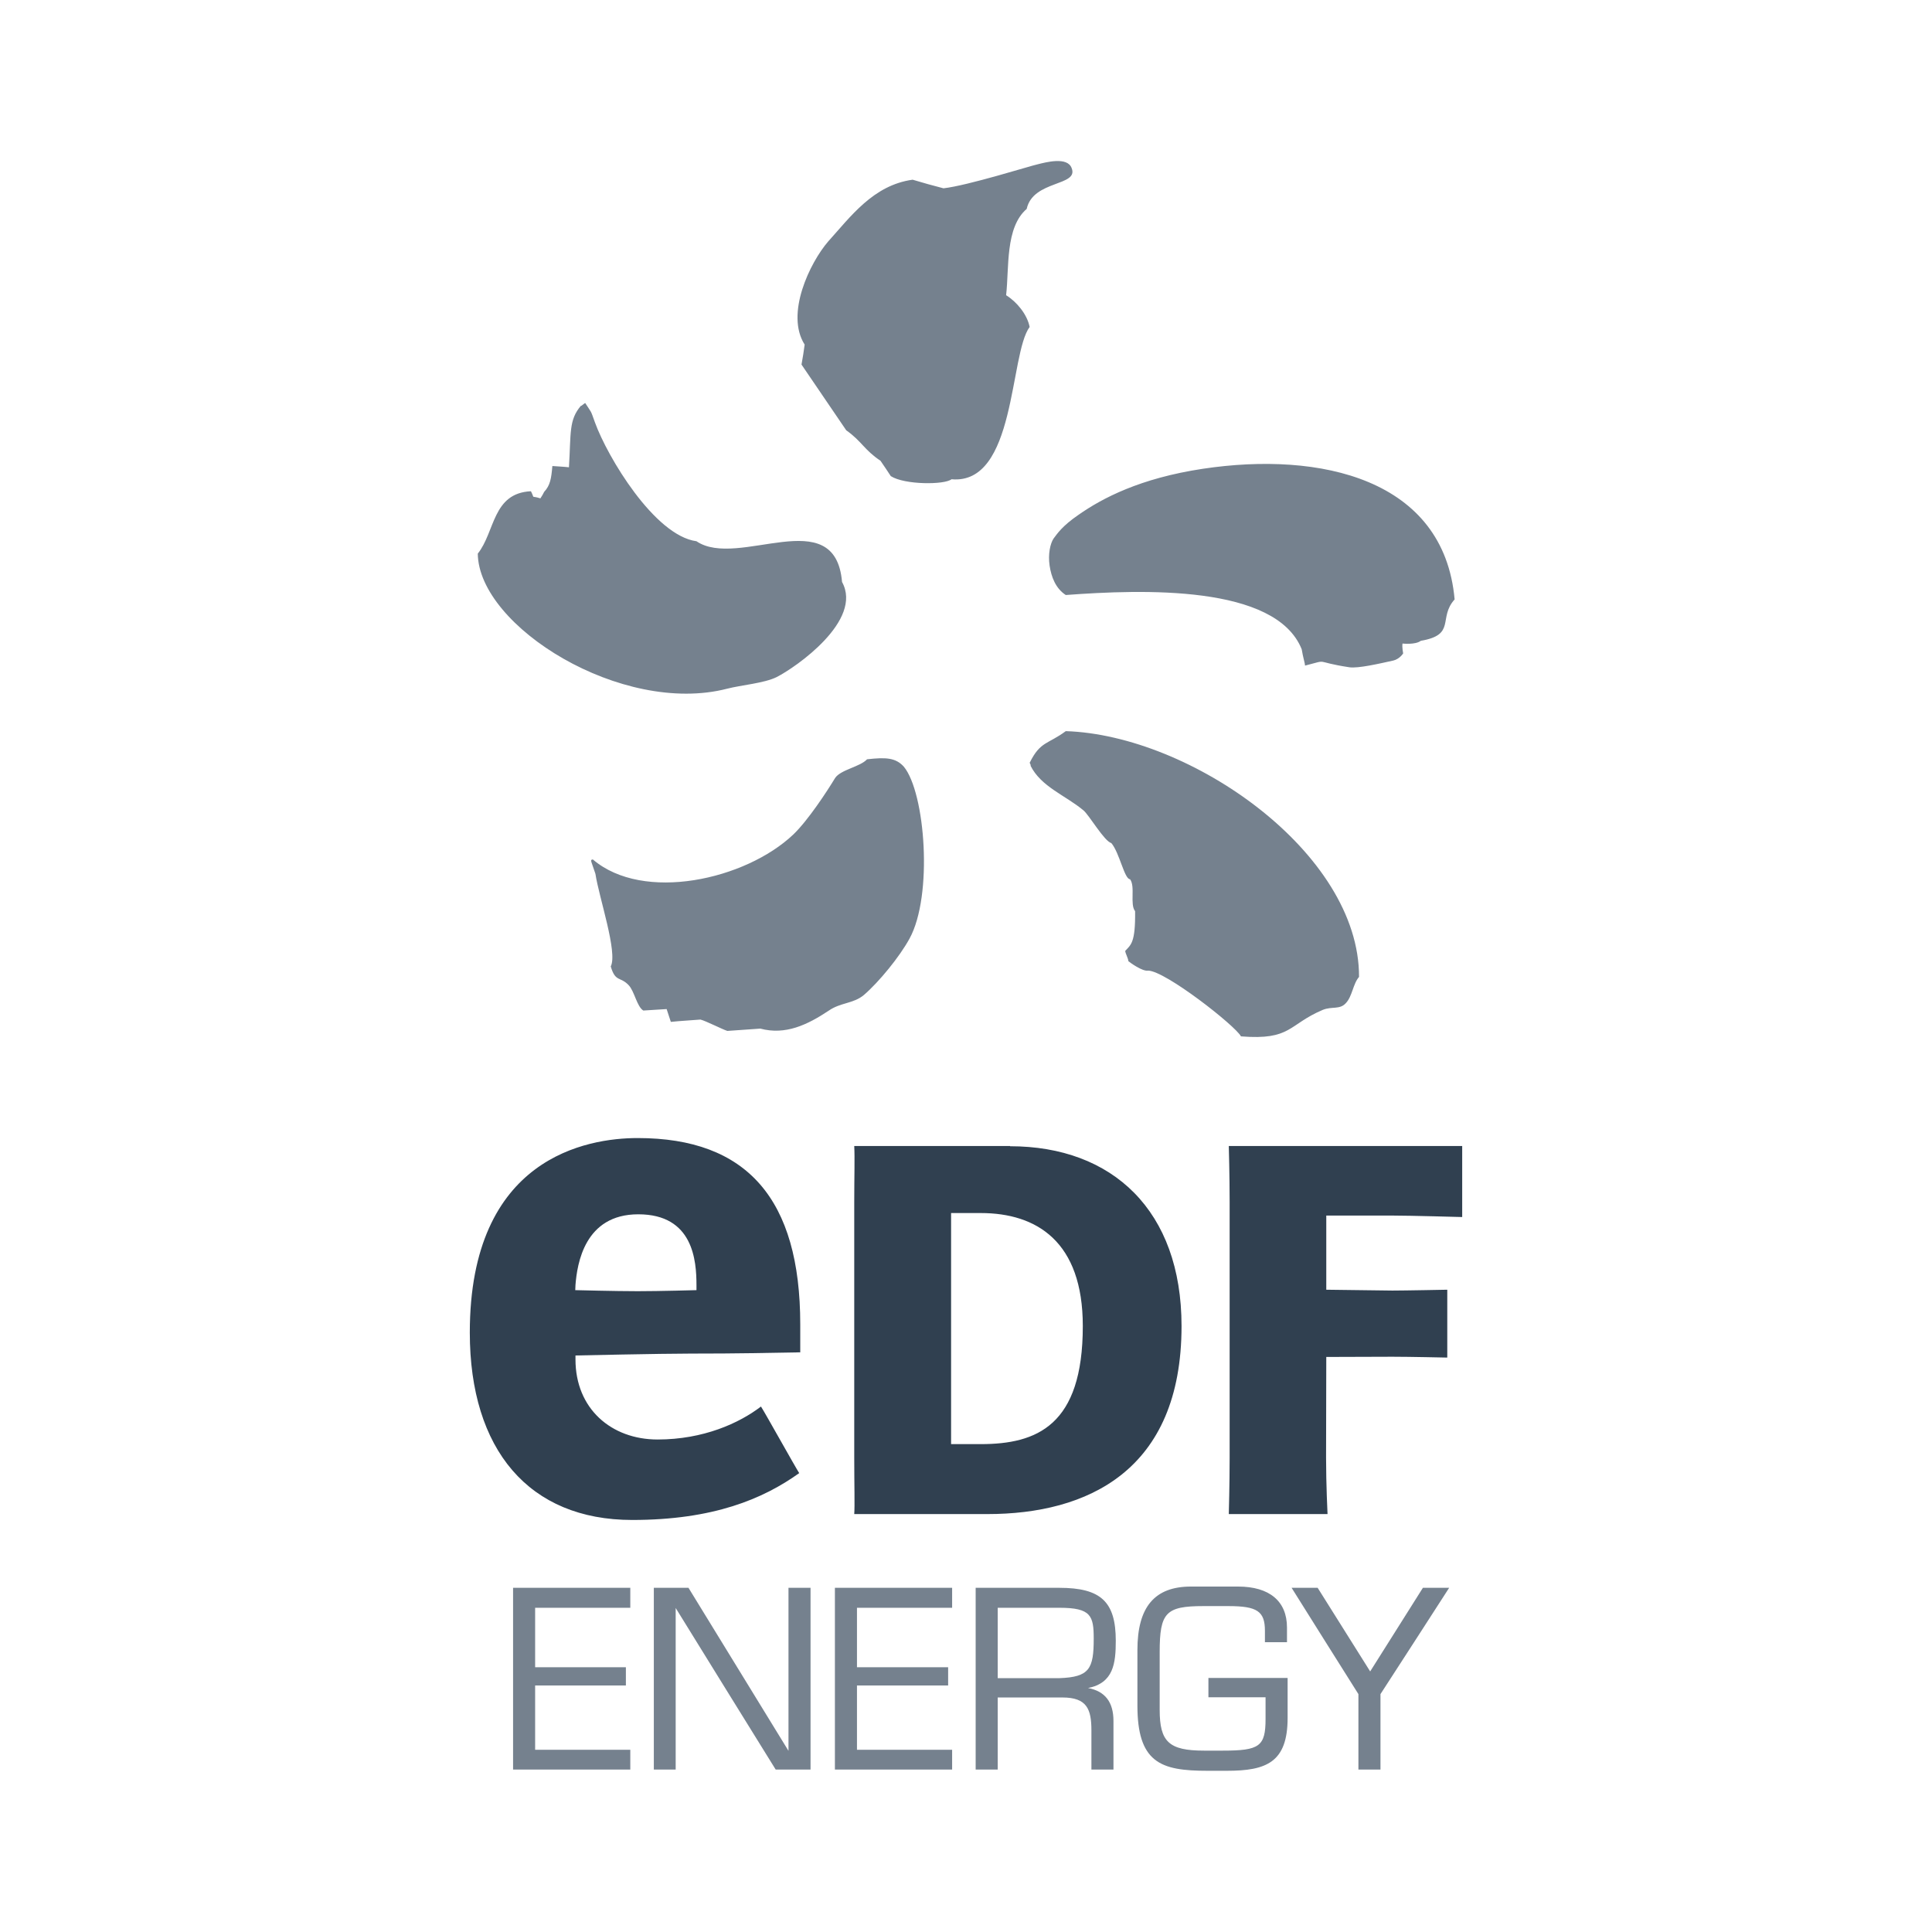
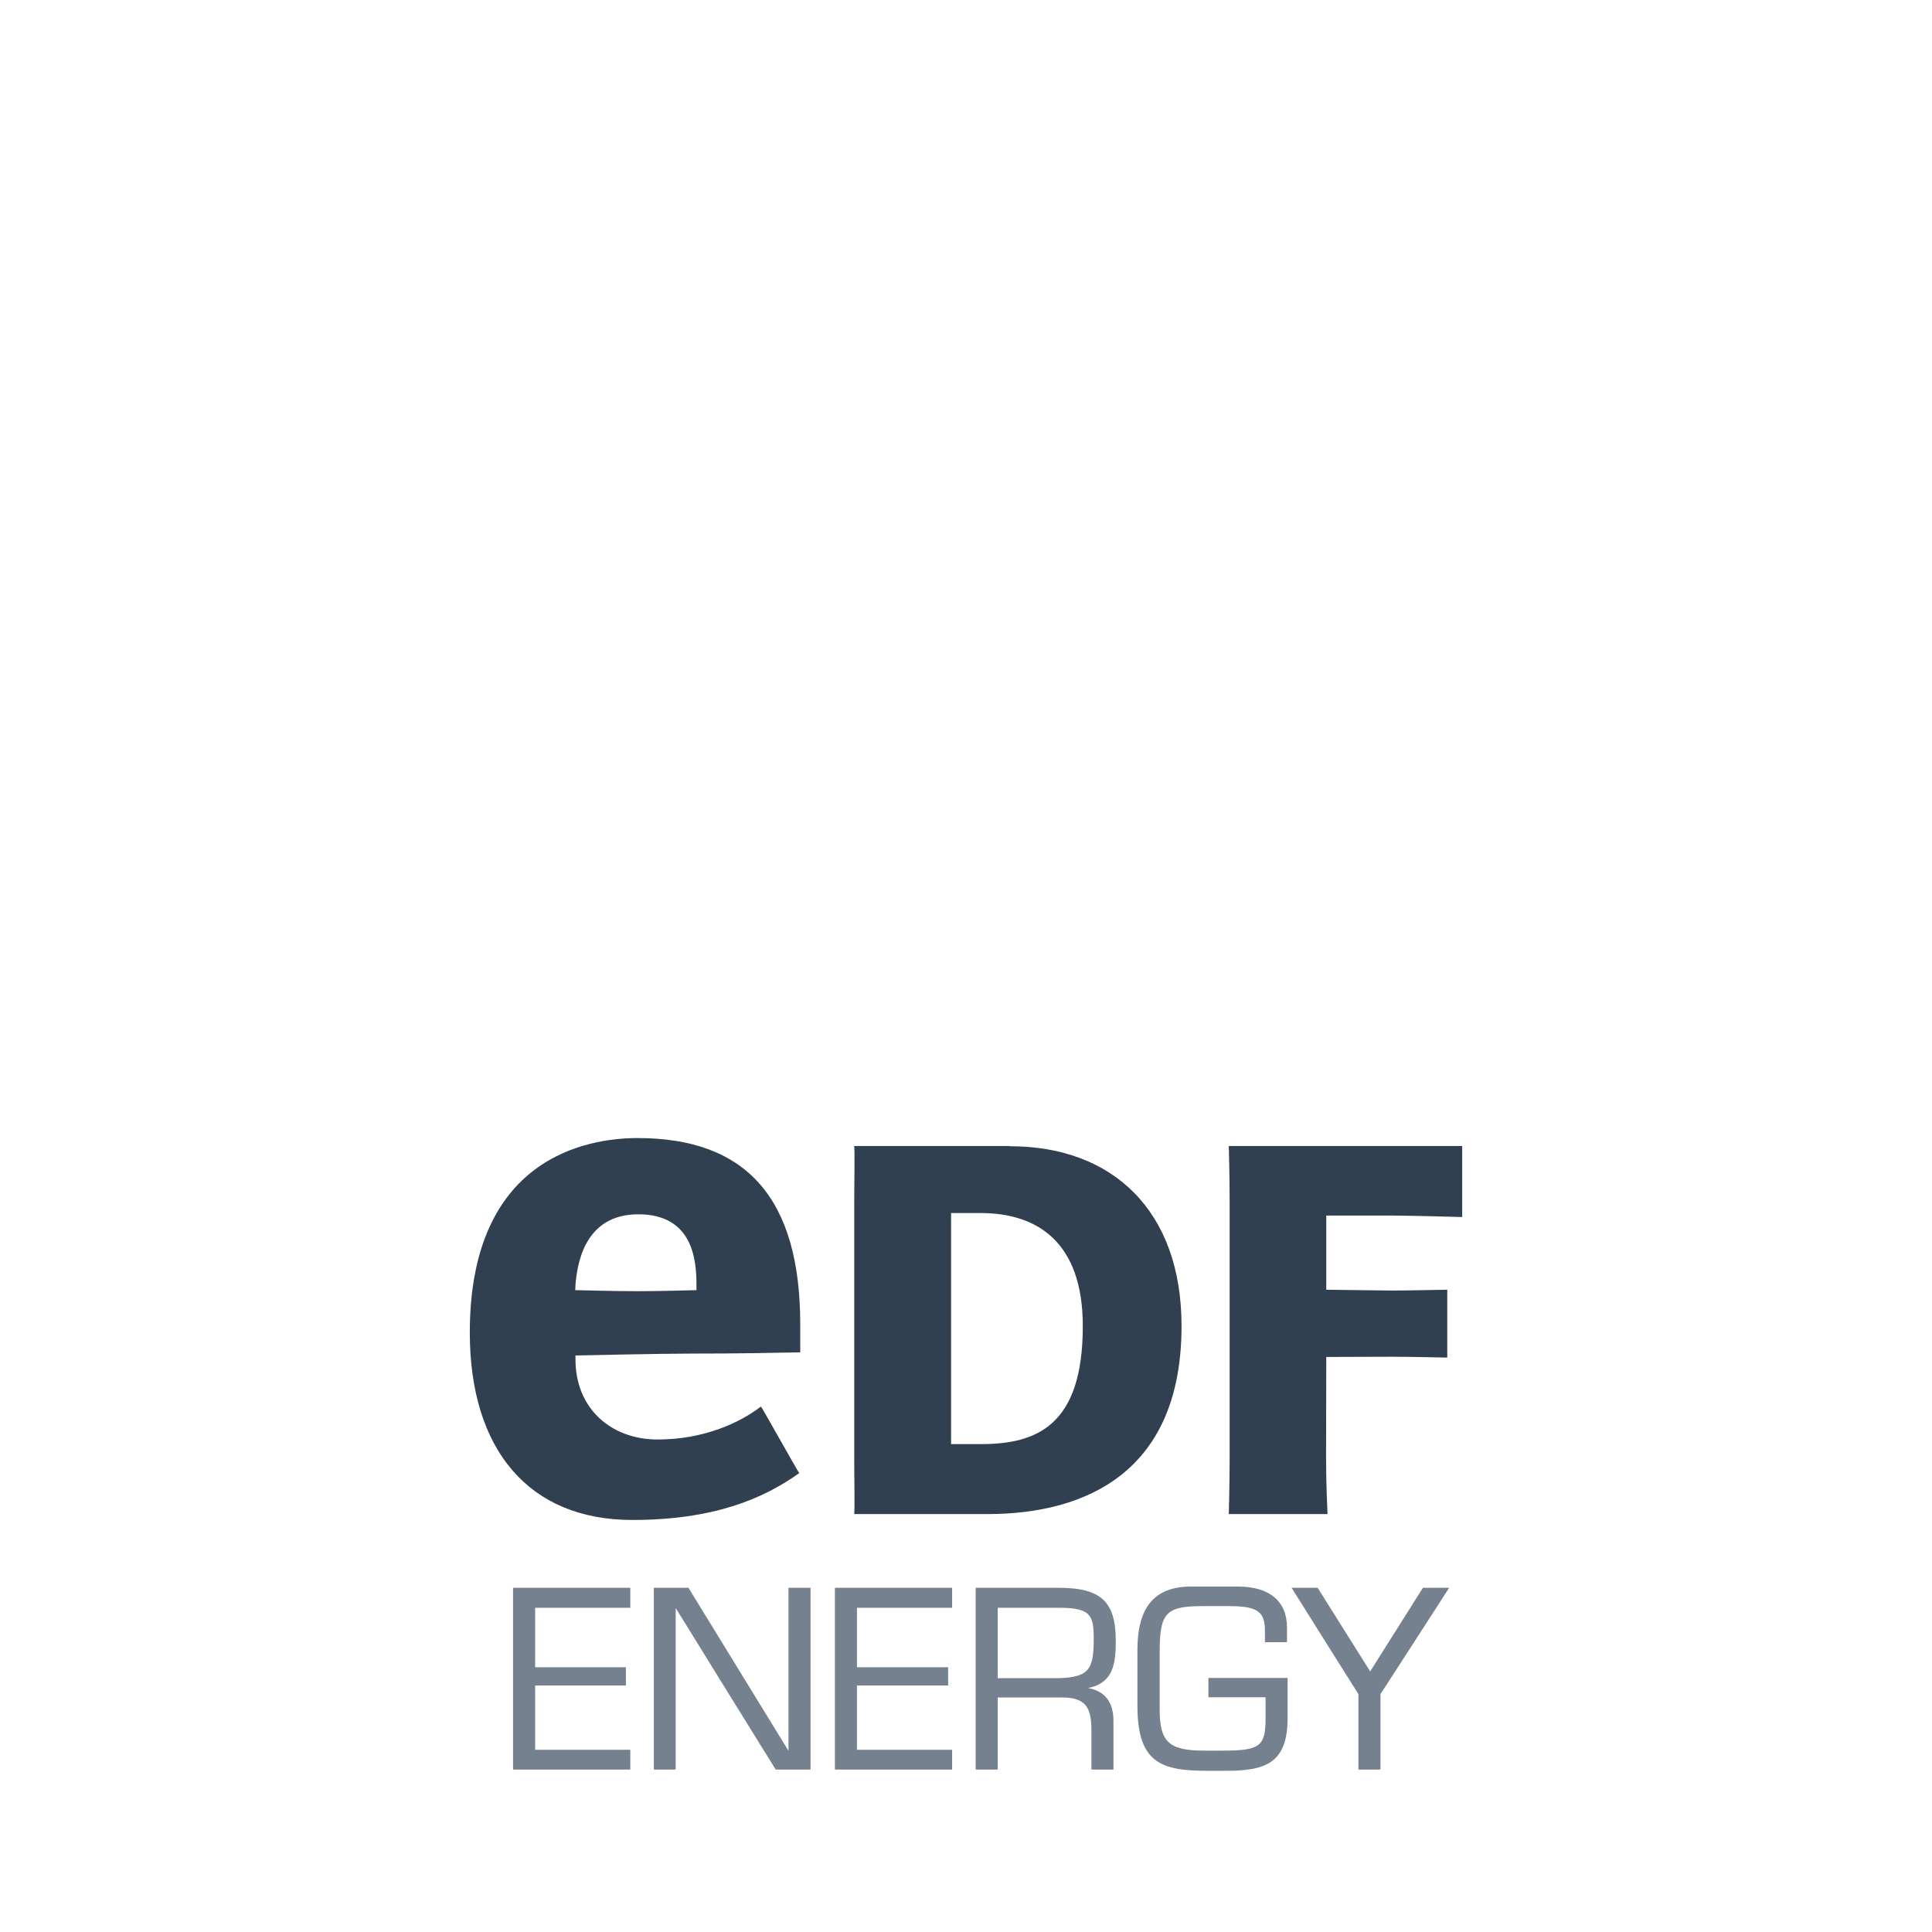
<svg xmlns="http://www.w3.org/2000/svg" width="240" height="240" viewBox="0 0 240 240" fill="none">
  <g clip-path="url(#clip0_4401_469)">
-     <path d="M124.983 36.675C125.375 33.257 124.853 28.272 127.54 25.95C128.323 22.349 134.038 23.158 133.125 20.887C132.603 19.426 129.915 20.157 128.871 20.418C128.01 20.6 120.208 23.053 117.206 23.392C115.902 23.053 114.649 22.714 113.37 22.323C108.464 23.001 105.646 26.942 102.88 29.995C100.609 32.63 97.53 38.998 99.957 42.808C99.853 43.591 99.722 44.452 99.566 45.287L105.124 53.455C107.081 54.838 107.316 55.856 109.378 57.239C109.821 57.865 110.239 58.518 110.656 59.144C112.353 60.24 117.337 60.24 118.198 59.535C126.236 60.266 125.375 44.008 127.906 40.616C127.593 39.024 126.262 37.458 124.983 36.675ZM149.435 58.231C141.632 59.405 136.935 61.884 133.986 63.946C131.925 65.355 131.324 66.32 130.881 66.895C130.463 67.521 130.176 68.826 130.385 70.261C130.594 71.67 131.142 73.105 132.394 73.914C141.919 73.21 158.464 72.61 161.7 80.647C161.883 81.743 162.118 82.422 162.118 82.683C165.275 81.874 163.005 82.187 167.624 82.891C168.72 83.048 171.304 82.448 173.078 82.056C173.861 81.874 174.305 81.169 174.305 81.169C174.305 81.169 174.148 80.386 174.226 79.943C174.226 79.943 175.818 80.125 176.497 79.603C180.933 78.847 178.61 76.785 180.698 74.462C179.367 59.483 164.023 56.039 149.435 58.231ZM132.394 90.825C130.176 92.469 129.237 92.077 127.932 94.713C127.828 94.713 128.141 95.104 128.01 95.104C129.315 97.74 132.368 98.81 134.586 100.663C135.291 101.237 137.17 104.499 138.057 104.734C139.075 105.934 139.675 109.222 140.38 109.222C141.058 110.136 140.328 112.328 141.006 113.189C141.058 117.103 140.484 117.364 139.78 118.121C139.78 118.408 140.171 119.087 140.171 119.4C140.354 119.556 141.919 120.705 142.624 120.574C144.764 120.6 153.454 127.411 154.158 128.742C160.421 129.238 160.004 127.281 164.31 125.454C165.458 124.984 166.424 125.454 167.18 124.619C167.989 123.784 168.068 122.218 168.824 121.357C168.877 105.934 147.921 91.32 132.394 90.825ZM107.708 94.322C106.846 95.261 104.446 95.6 103.741 96.644C102.749 98.288 100.375 101.915 98.548 103.664C92.598 109.301 79.915 112.119 73.652 106.769C73.235 106.795 73.469 107.004 73.965 108.544C74.409 111.493 76.758 118.33 75.87 120.052C76.445 122.035 77.045 121.279 78.088 122.375C78.819 123.132 79.106 125.037 79.915 125.532C80.907 125.48 81.82 125.402 82.812 125.35C82.995 125.898 83.151 126.394 83.334 126.942C84.56 126.811 85.787 126.759 87.013 126.654C87.666 126.811 89.753 127.881 90.354 128.064C91.737 127.959 93.12 127.881 94.451 127.777C97.582 128.612 100.296 127.307 102.932 125.558C104.419 124.515 106.011 124.697 107.316 123.601C109.195 121.983 111.752 118.852 112.979 116.608C115.928 111.258 114.936 98.445 112.274 95.235C111.257 94.113 110.03 94.061 107.708 94.322ZM90.328 85.553C92.024 85.11 94.921 84.875 96.46 84.118C98.887 82.891 107.238 77.072 104.602 72.296C103.741 62.276 91.684 70.757 86.517 67.234C81.298 66.529 75.453 56.743 73.913 52.489C73.313 50.819 73.548 51.394 72.713 50.089C72.713 49.958 72.165 50.532 72.165 50.402C70.651 52.176 70.938 53.742 70.677 58.048C69.999 57.97 69.294 57.944 68.616 57.891C68.485 59.431 68.355 60.292 67.598 61.101C67.467 61.388 67.311 61.623 67.128 61.91C65.85 61.493 66.502 62.093 65.954 61.023C61.152 61.258 61.517 66.059 59.352 68.773C59.456 77.829 77.279 88.92 90.328 85.553Z" fill="#75818E" />
    <path d="M121.827 179.394C128.795 179.394 134.51 177.098 134.51 164.729C134.51 154.238 128.795 150.689 121.827 150.689H118.147V179.394H121.827ZM125.48 142.39C138.189 142.39 146.775 150.376 146.775 164.729C146.775 182.761 135.005 188.084 122.662 188.084H106.117C106.195 187.067 106.117 184.431 106.117 181.065V149.358C106.117 146.018 106.195 143.878 106.117 142.364H125.48M164.729 181.065C164.729 184.405 164.911 188.084 164.911 188.084H152.646C152.646 188.084 152.751 184.431 152.751 181.065V149.358C152.751 146.018 152.646 142.364 152.646 142.364H181.639V151.185C181.639 151.185 175.167 151.002 172.975 151.002H164.755V160.214L172.975 160.318C174.489 160.318 179.786 160.214 179.786 160.214V168.643C179.786 168.643 175.115 168.539 172.975 168.539L164.755 168.565L164.729 181.065ZM71.488 159.614C71.696 157.004 72.61 150.845 79.29 150.845C86.127 150.845 86.519 156.613 86.519 159.666V160.266C86.519 160.266 81.952 160.397 79.212 160.397C76.498 160.397 71.462 160.266 71.462 160.266L71.488 159.614ZM81.691 178.82C75.924 178.82 71.488 174.984 71.488 168.878V168.382C71.488 168.382 82.161 168.147 85.814 168.147C92.025 168.147 94.556 168.069 99.41 167.991V164.52C99.41 148.967 92.808 141.373 79.212 141.373C72.975 141.373 58.361 143.747 58.361 165.537C58.361 180.099 65.72 188.815 78.534 188.815C88.607 188.815 94.791 186.206 99.28 182.996C98.758 182.187 95.026 175.48 94.53 174.723C91.843 176.785 87.38 178.82 81.691 178.82Z" fill="#304050" />
    <path d="M78.194 197.244H63.736V219.818H78.298V217.365H66.476V209.379H77.75V207.109H66.476V199.724H78.298V197.244H78.194ZM100.584 197.244H97.948V217.495C97.661 217.025 85.526 197.244 85.526 197.244H81.221V219.818H83.935V199.75C84.222 200.246 96.356 219.818 96.356 219.818H100.688V197.244H100.584ZM118.173 197.244H103.715V219.818H118.277V217.365H106.456V209.379H117.781V207.109H106.456V199.724H118.277V197.244H118.173ZM131.612 199.724C135.527 199.724 135.866 200.715 135.866 203.56C135.866 207.291 135.344 208.335 131.612 208.466H123.94V199.724H131.612ZM121.33 197.244H121.2V219.818H123.94V210.867H131.977C135.031 210.867 135.579 212.328 135.579 214.964V219.818H138.319V213.789C138.319 211.441 137.275 210.084 135.161 209.692C138.319 209.066 138.606 206.639 138.606 203.821C138.606 198.993 136.779 197.244 131.586 197.244H121.33ZM147.948 197.088C143.434 197.088 141.294 199.619 141.294 204.969V211.884C141.294 215.303 141.972 217.365 143.408 218.539C144.869 219.739 147.113 219.974 150.01 219.974H152.411C157.317 219.974 159.952 218.93 159.952 213.398V208.44H150.114V210.841H157.212V213.528C157.212 216.947 156.456 217.469 151.915 217.469H149.566C145.208 217.469 144.06 216.373 144.06 212.406V205.23C144.06 200.324 144.817 199.515 149.488 199.515H152.593C156.195 199.515 157.134 200.167 157.134 202.594V204.003H159.874V202.177C159.874 198.915 157.708 197.088 153.794 197.088H147.948ZM179.838 197.244H176.758C176.758 197.244 170.391 207.344 170.208 207.631C170.025 207.344 163.684 197.244 163.684 197.244H160.448C160.448 197.244 168.695 210.397 168.747 210.449V219.818H171.487V210.449C171.539 210.397 180.02 197.244 180.02 197.244H179.838Z" fill="#75818E" />
  </g>
  <defs>
    <clipPath id="clip0_4401_469">
      <rect width="123.28" height="200" fill="white" transform="translate(58.359 20)" />
    </clipPath>
  </defs>
</svg>